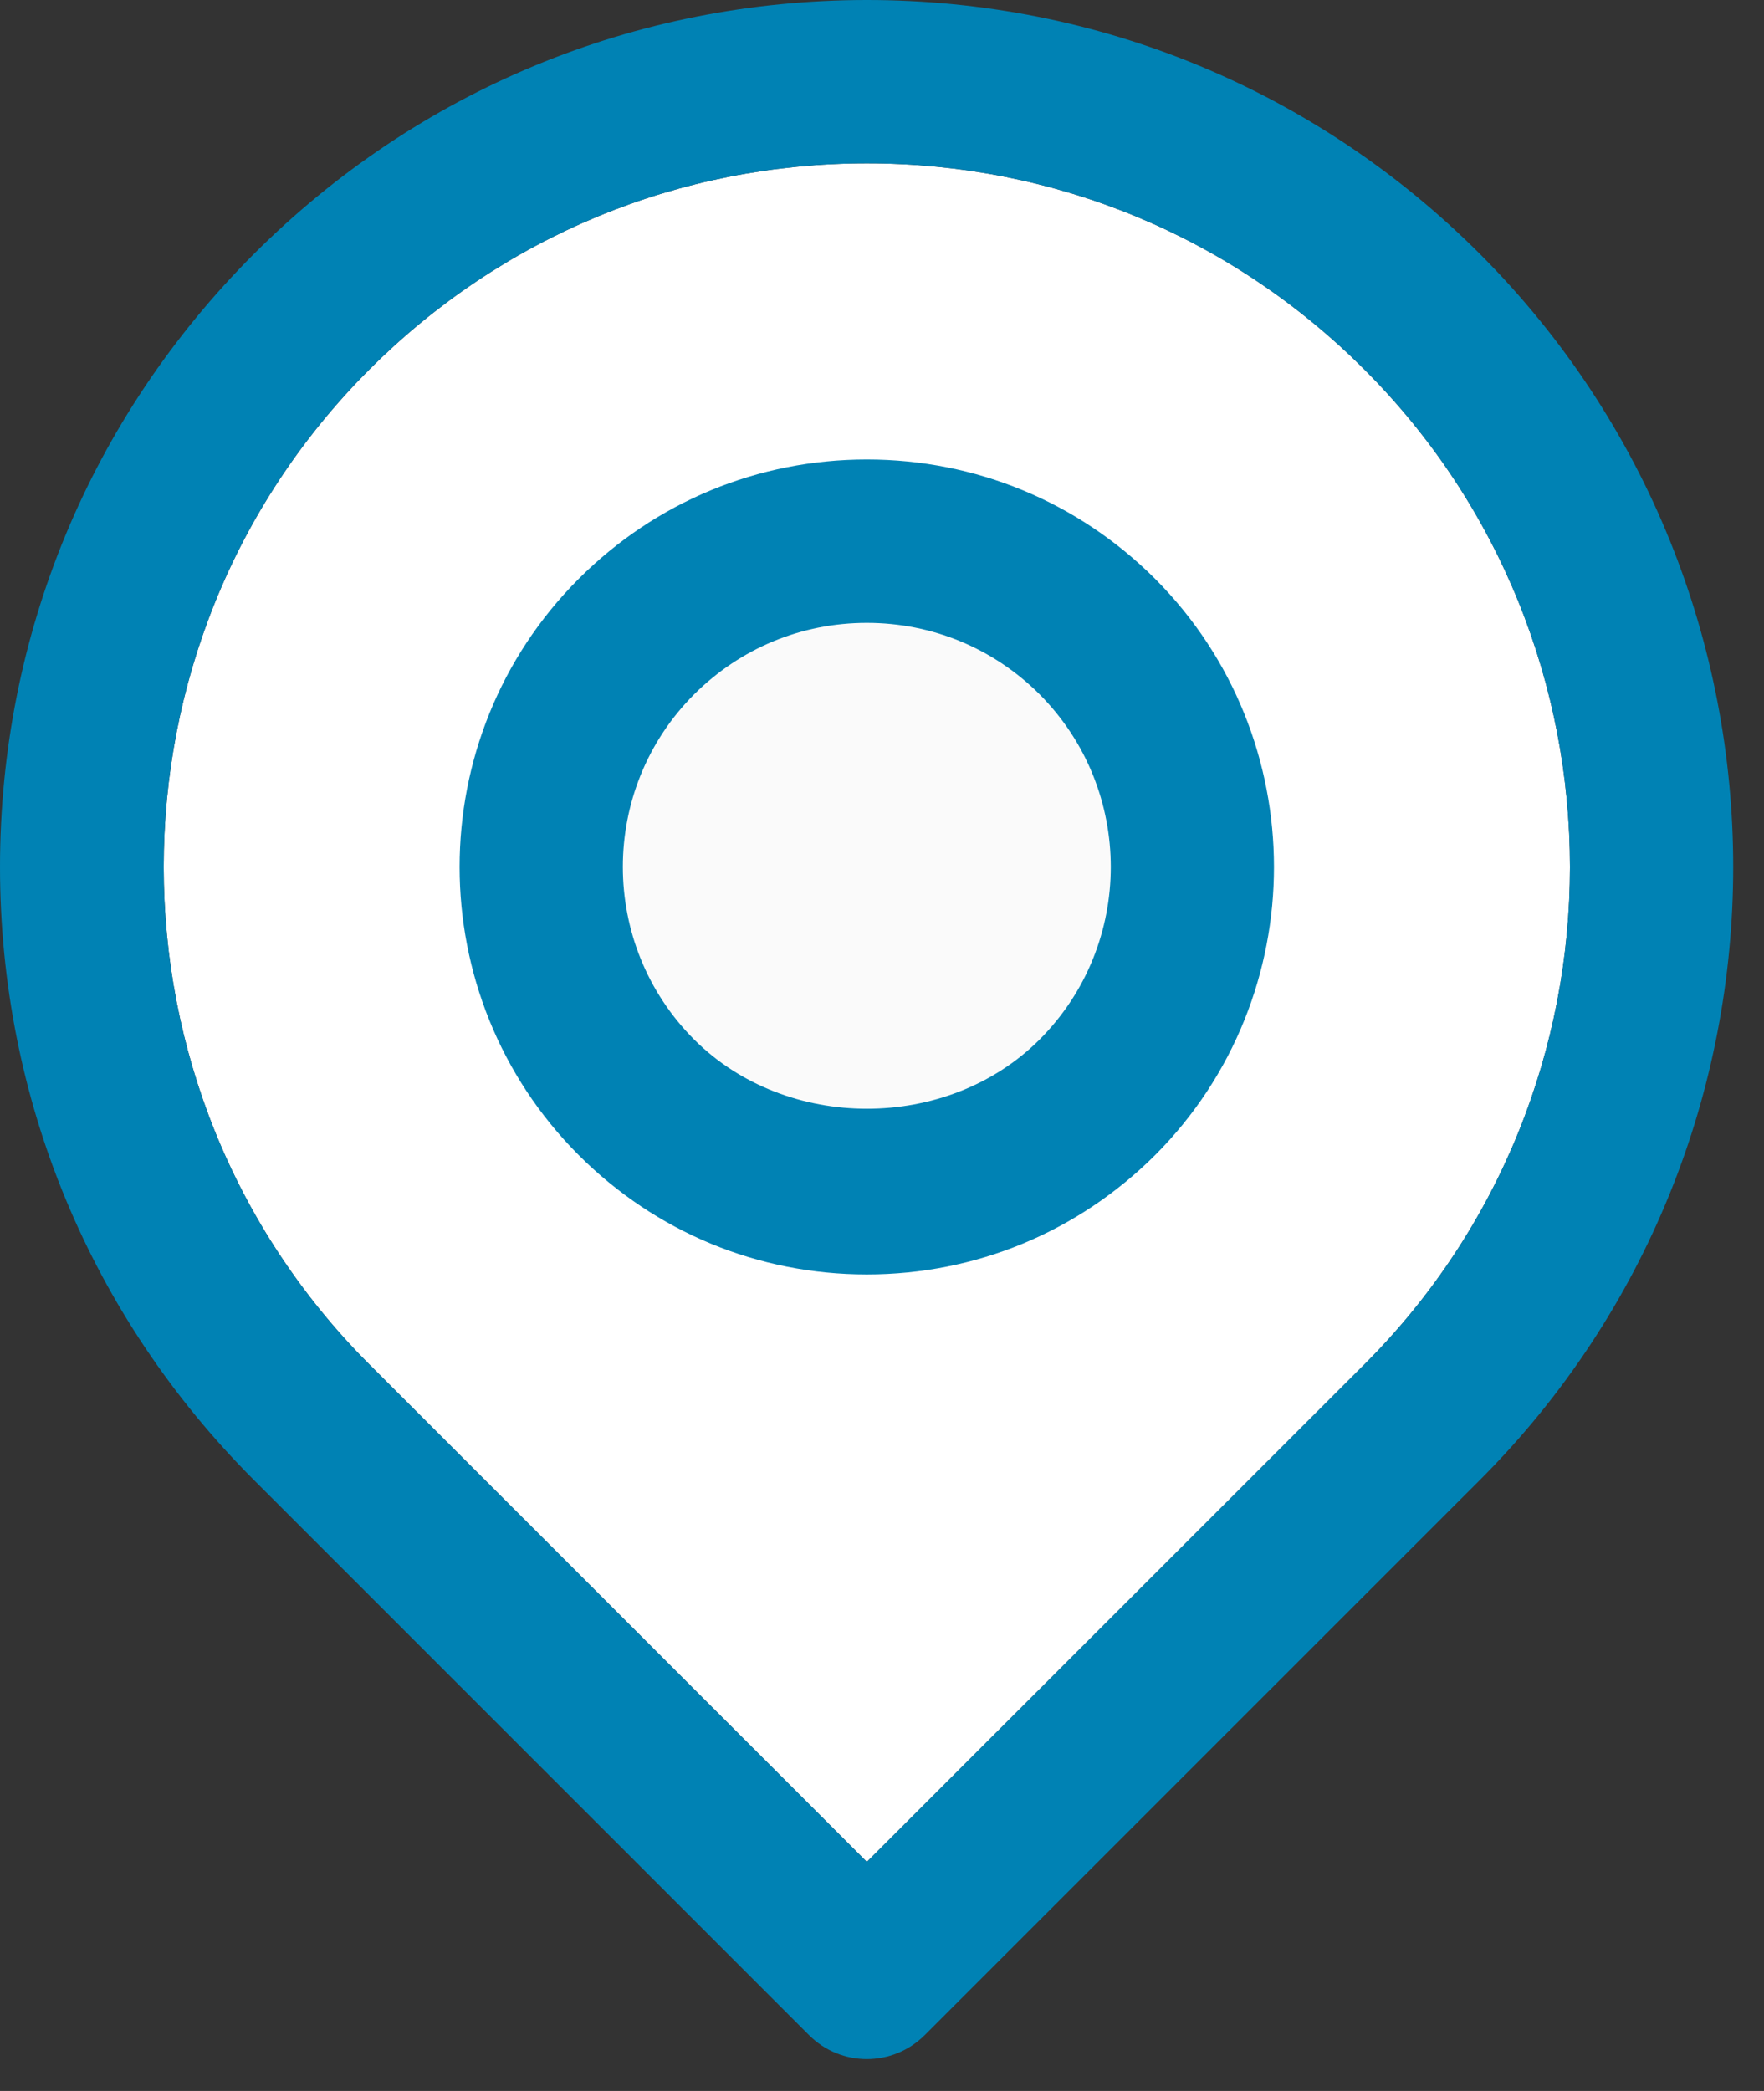
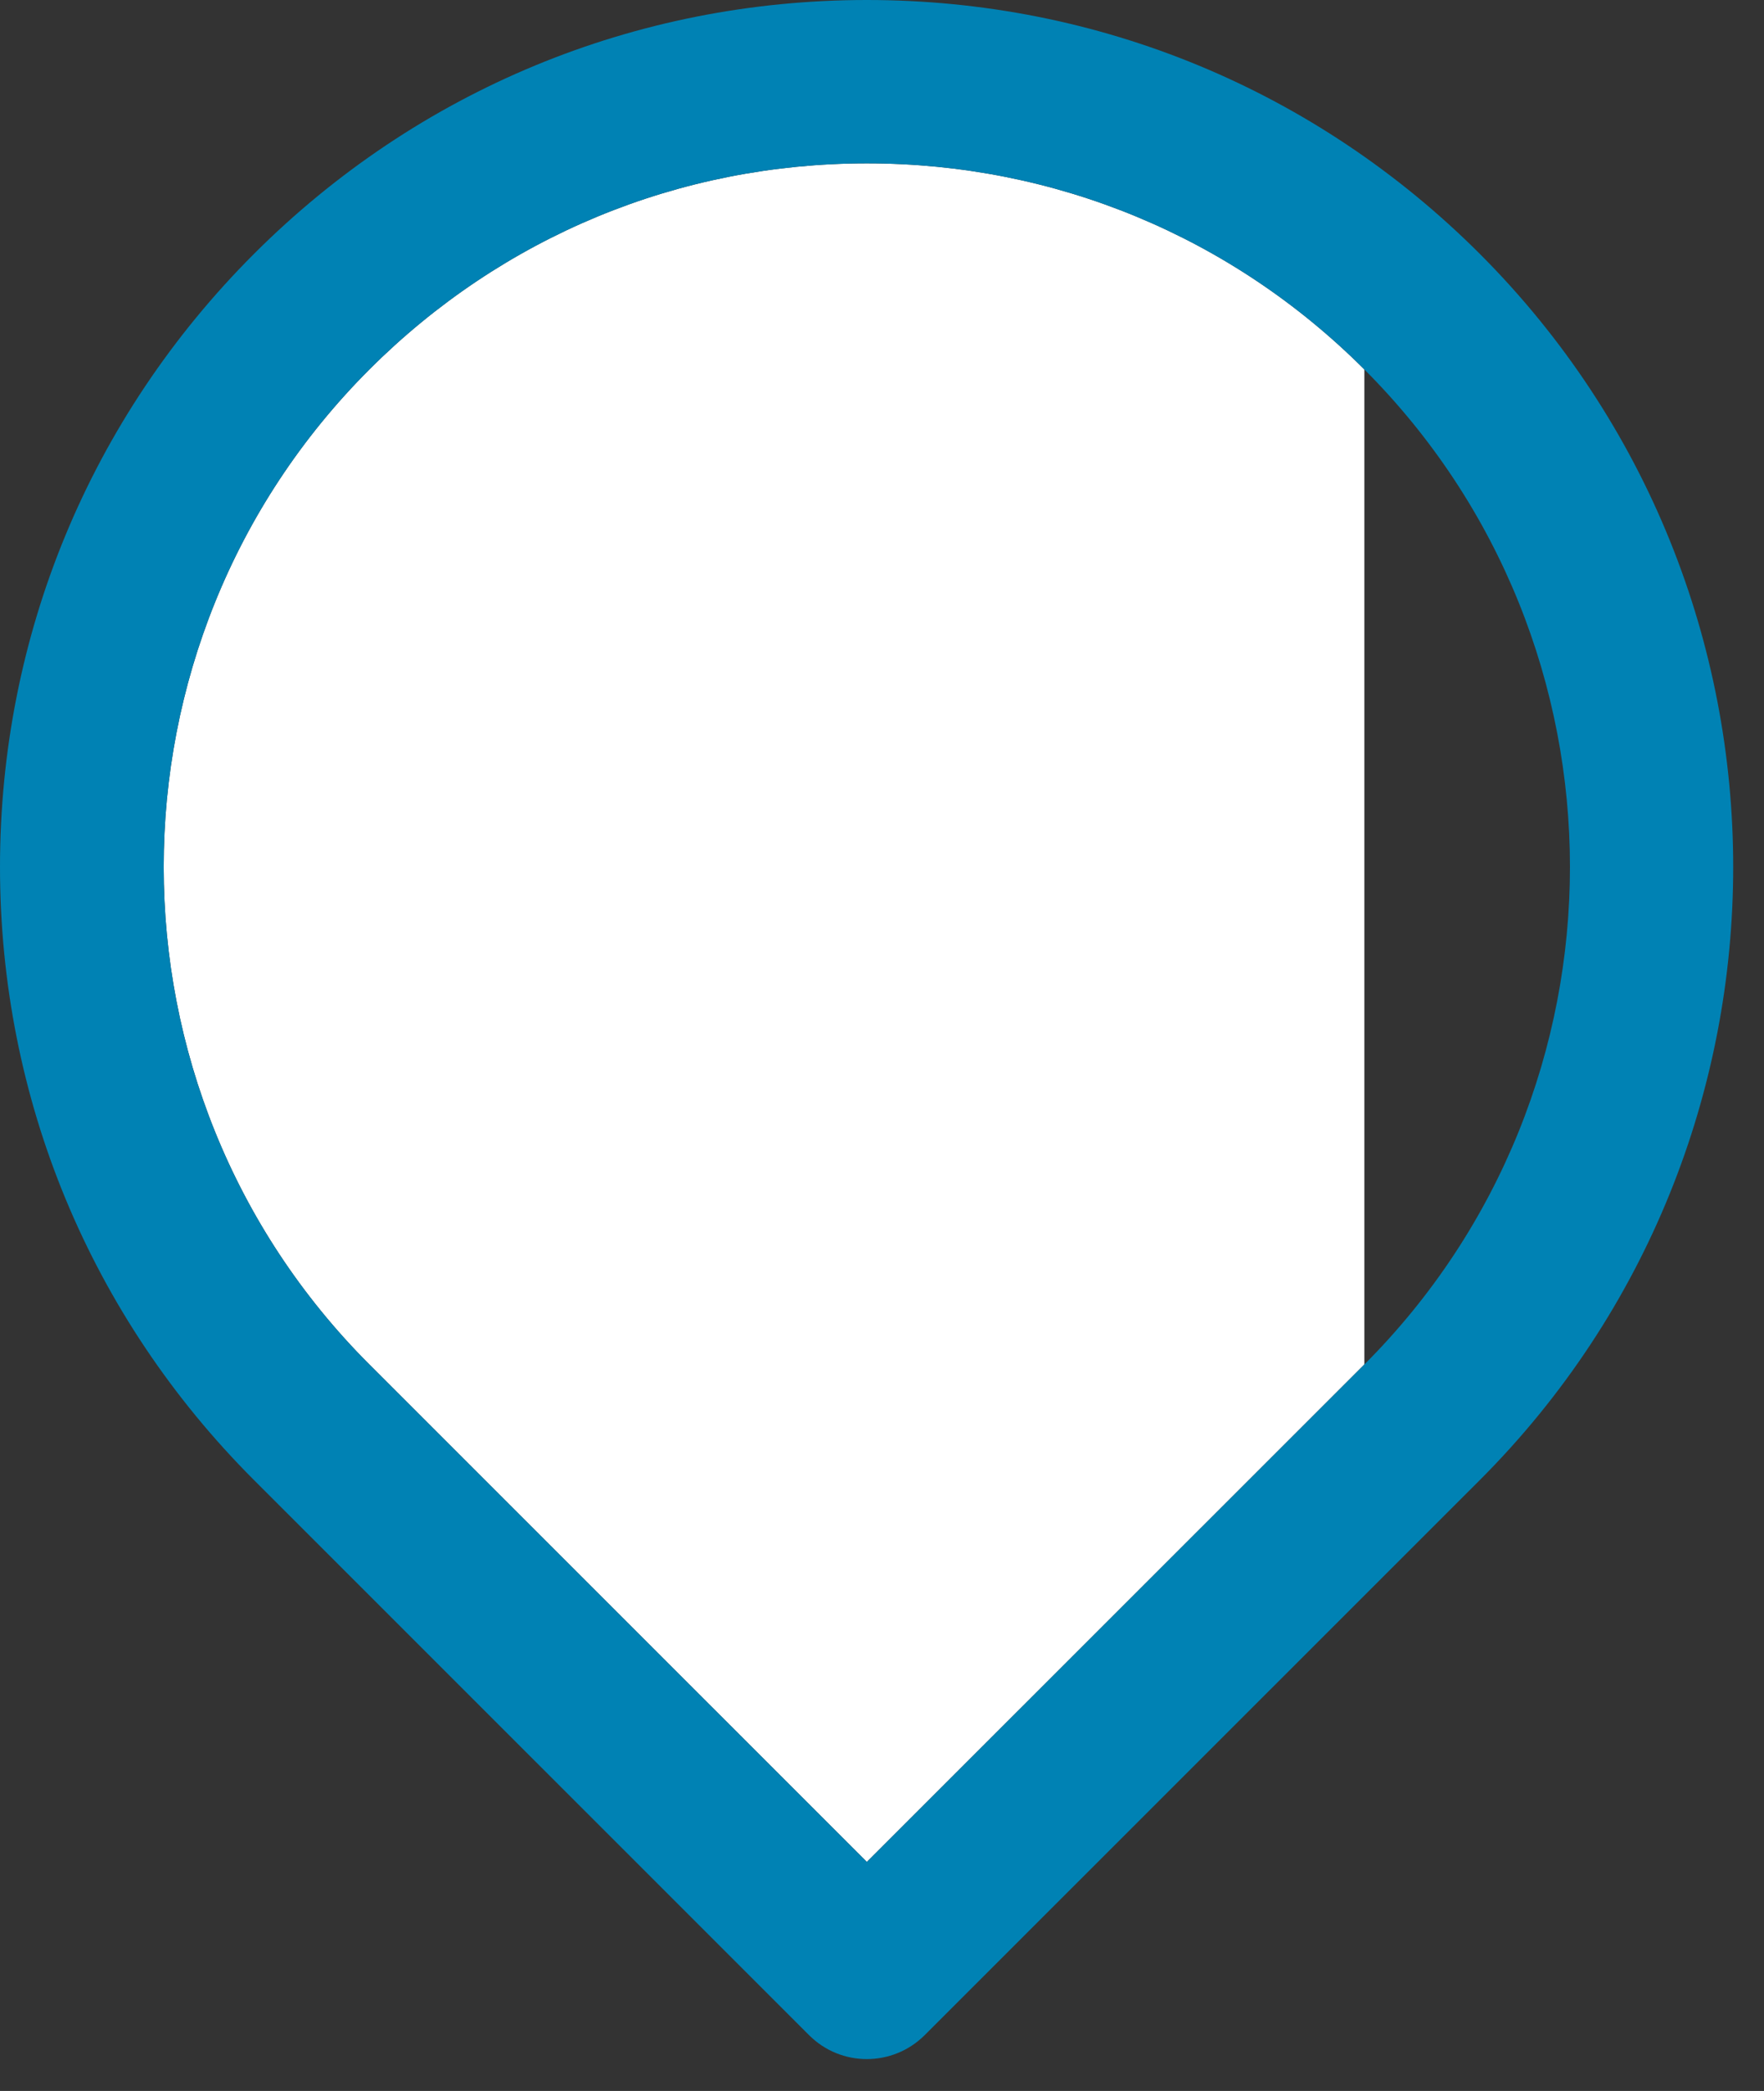
<svg xmlns="http://www.w3.org/2000/svg" width="27px" height="32px" viewBox="0 0 27 32" version="1.1">
  <rect x="0" y="0" width="27" height="32" fill="#333333" stroke="none" />
  <title>Navigation/Icon/standorte</title>
  <g id="Design-Desktop" stroke="none" stroke-width="1" fill="none" fill-rule="evenodd">
    <g id="Group" transform="translate(-4, 0)">
      <g id="Group-10" transform="translate(4, -0)">
-         <path d="M20.883,20.882 L13.268,28.495 L5.654,20.882 C1.456,16.684 1.456,9.853 5.654,5.654 C7.689,3.62 10.393,2.5 13.269,2.5 C16.145,2.5 18.849,3.62 20.883,5.654 C25.079,9.852 25.079,16.684 20.883,20.882" id="Fill-1" fill="#FFFFFF" />
-         <path d="M15.912,15.909 C14.501,17.321 12.038,17.321 10.625,15.909 C9.17,14.452 9.169,12.082 10.625,10.626 C11.331,9.921 12.269,9.532 13.268,9.532 C14.266,9.532 15.206,9.921 15.911,10.625 C17.365,12.083 17.365,14.453 15.912,15.909" id="Fill-3" fill="#FAFAFA" />
+         <path d="M20.883,20.882 L13.268,28.495 L5.654,20.882 C1.456,16.684 1.456,9.853 5.654,5.654 C7.689,3.62 10.393,2.5 13.269,2.5 C16.145,2.5 18.849,3.62 20.883,5.654 " id="Fill-1" fill="#FFFFFF" />
        <g id="Group-7" fill="#0082B4">
          <path d="M20.883,20.882 L13.268,28.495 L5.654,20.882 C1.456,16.684 1.456,9.853 5.654,5.654 C7.689,3.62 10.393,2.5 13.269,2.5 C16.145,2.5 18.849,3.62 20.883,5.654 C25.079,9.852 25.079,16.684 20.883,20.882 M22.651,3.886 C20.145,1.38 16.813,0 13.269,0 C9.725,0 6.393,1.38 3.887,3.886 C1.381,6.392 0,9.724 0,13.268 C0,16.812 1.381,20.144 3.887,22.65 L12.384,31.146 C12.628,31.39 12.947,31.512 13.268,31.512 C13.588,31.512 13.907,31.39 14.152,31.147 L22.651,22.65 C27.821,17.477 27.821,9.06 22.651,3.886" id="Fill-5" />
        </g>
-         <path d="M15.912,15.909 C14.501,17.321 12.038,17.321 10.625,15.909 C9.17,14.452 9.169,12.082 10.625,10.626 C11.331,9.921 12.269,9.532 13.268,9.532 C14.266,9.532 15.206,9.921 15.911,10.625 C17.365,12.083 17.365,14.453 15.912,15.909 M13.268,7.032 C11.602,7.032 10.036,7.68 8.857,8.859 C6.427,11.289 6.427,15.245 8.857,17.677 C10.035,18.855 11.601,19.504 13.267,19.504 C14.933,19.504 16.5,18.855 17.681,17.677 C20.106,15.246 20.106,11.291 17.68,8.858 C16.501,7.68 14.933,7.032 13.268,7.032" id="Fill-8" fill="#0082B4" />
      </g>
    </g>
  </g>
</svg>